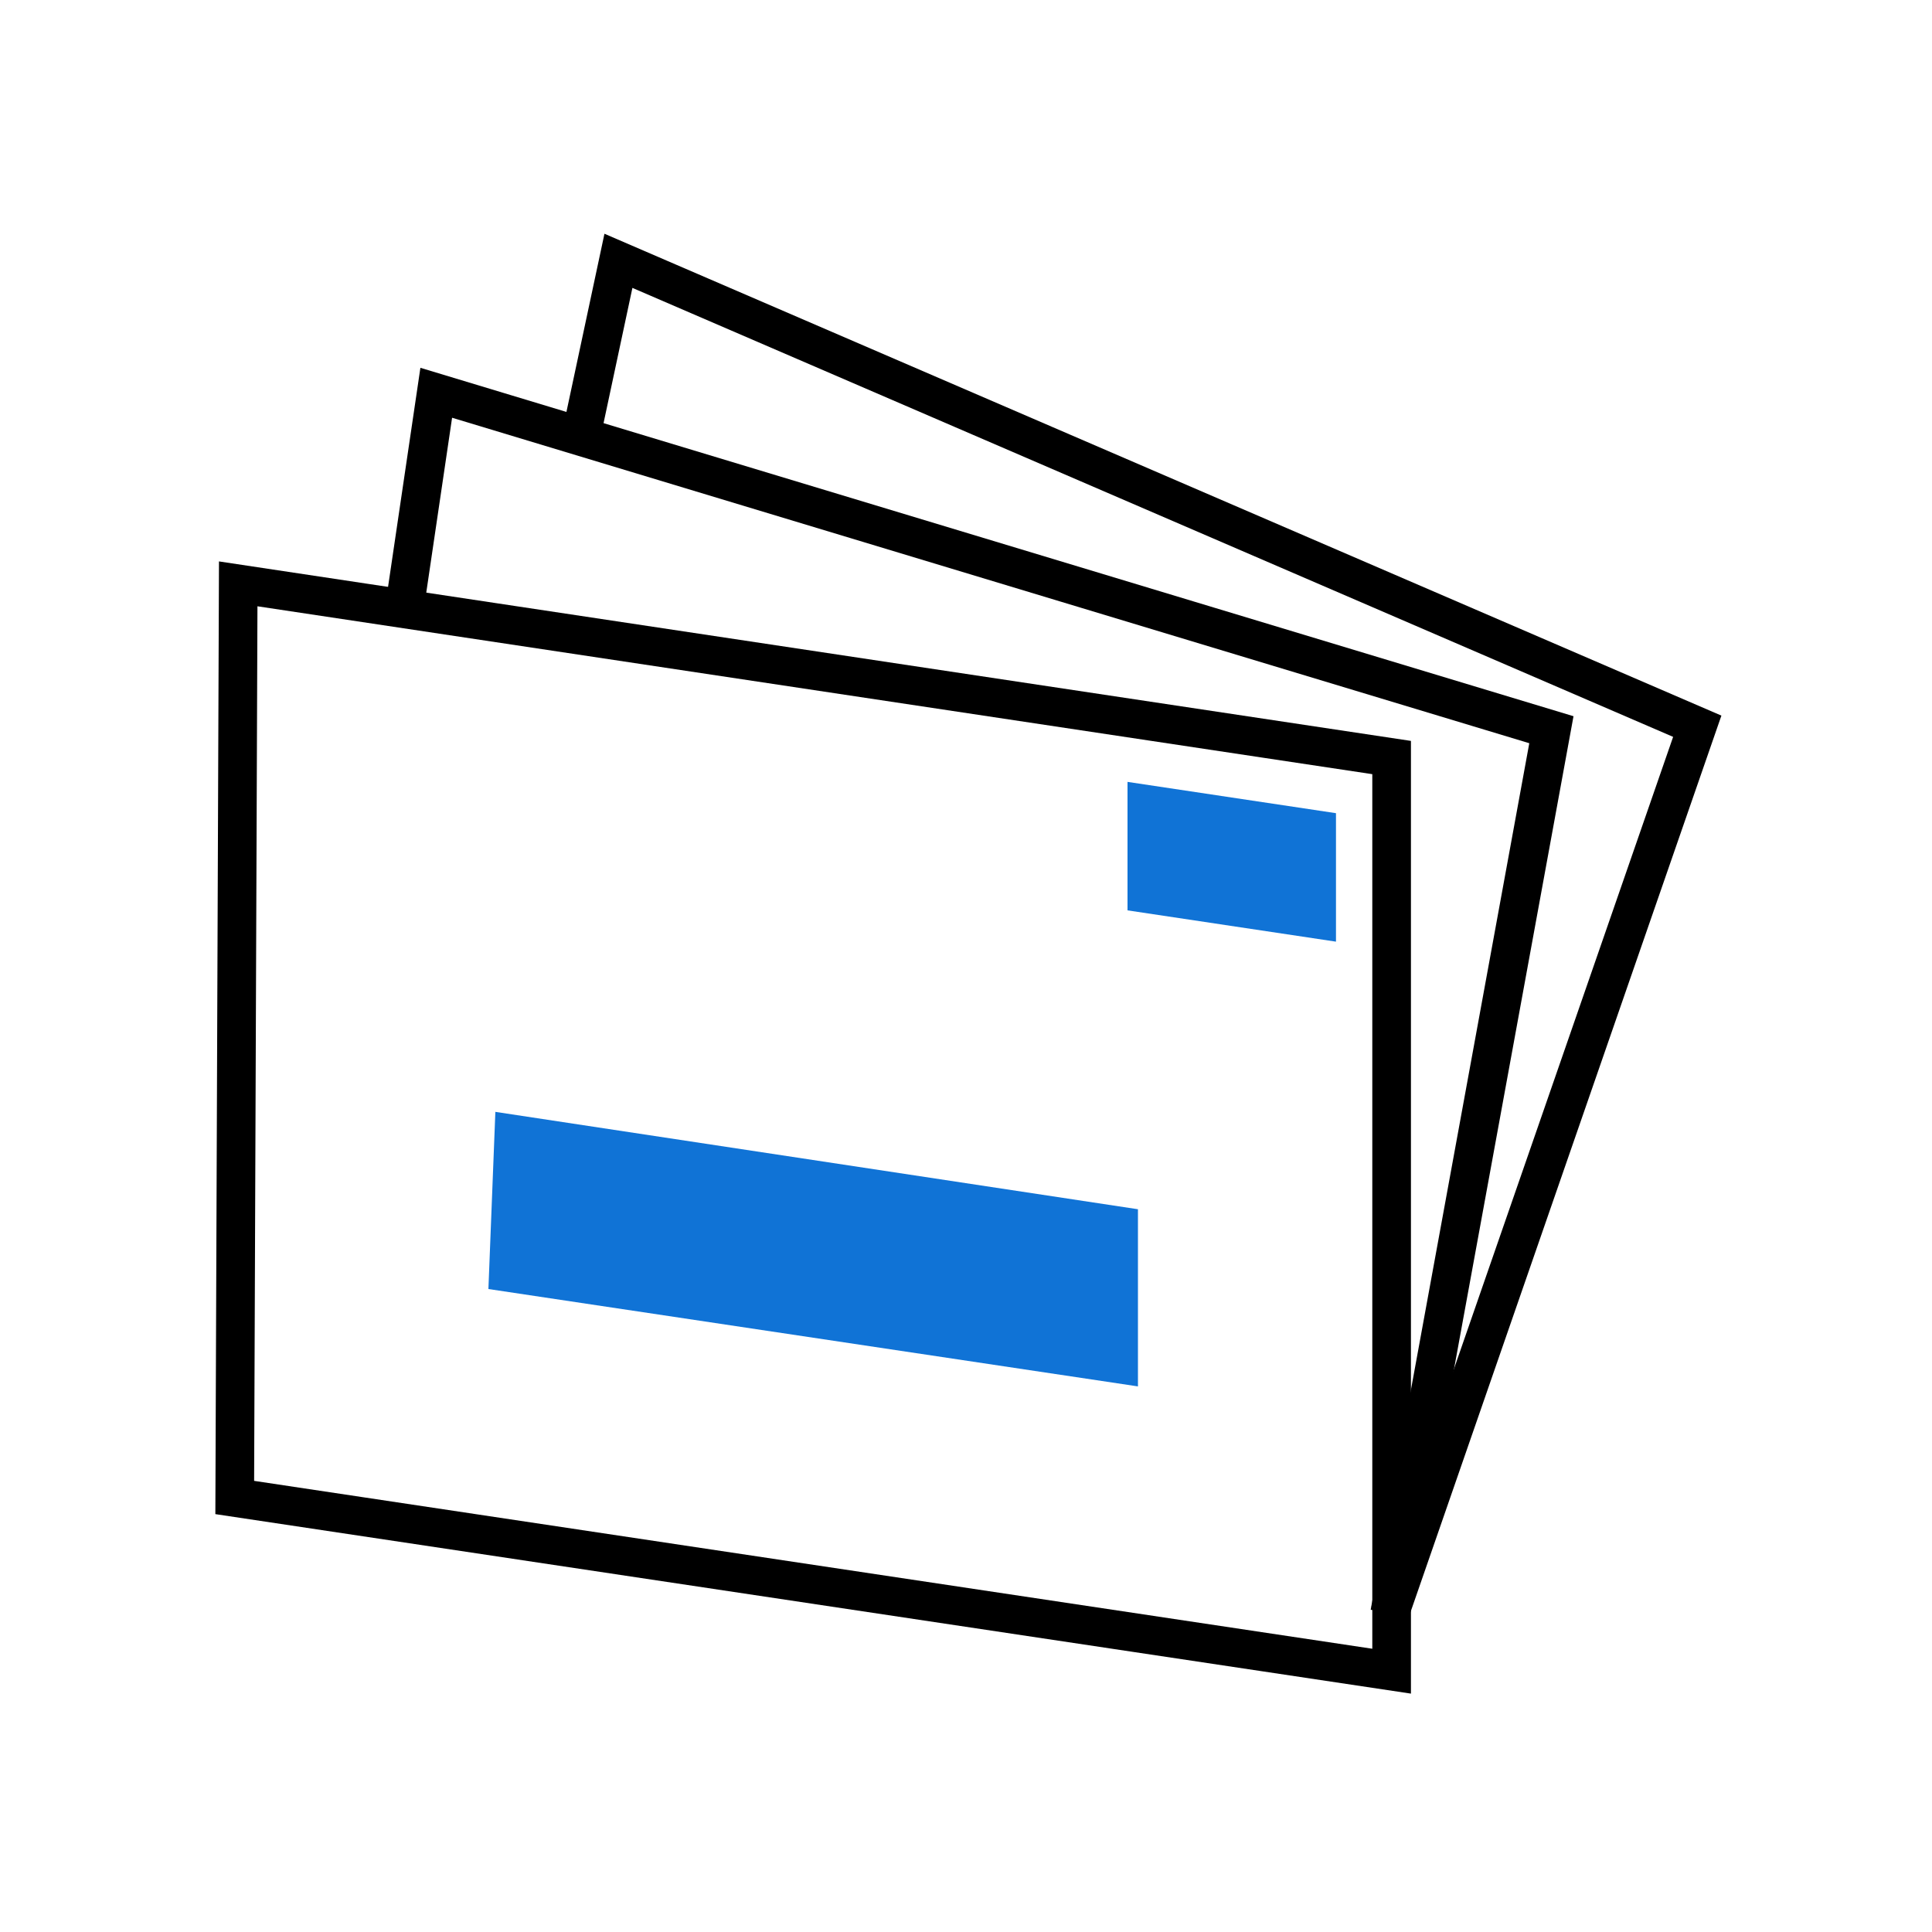
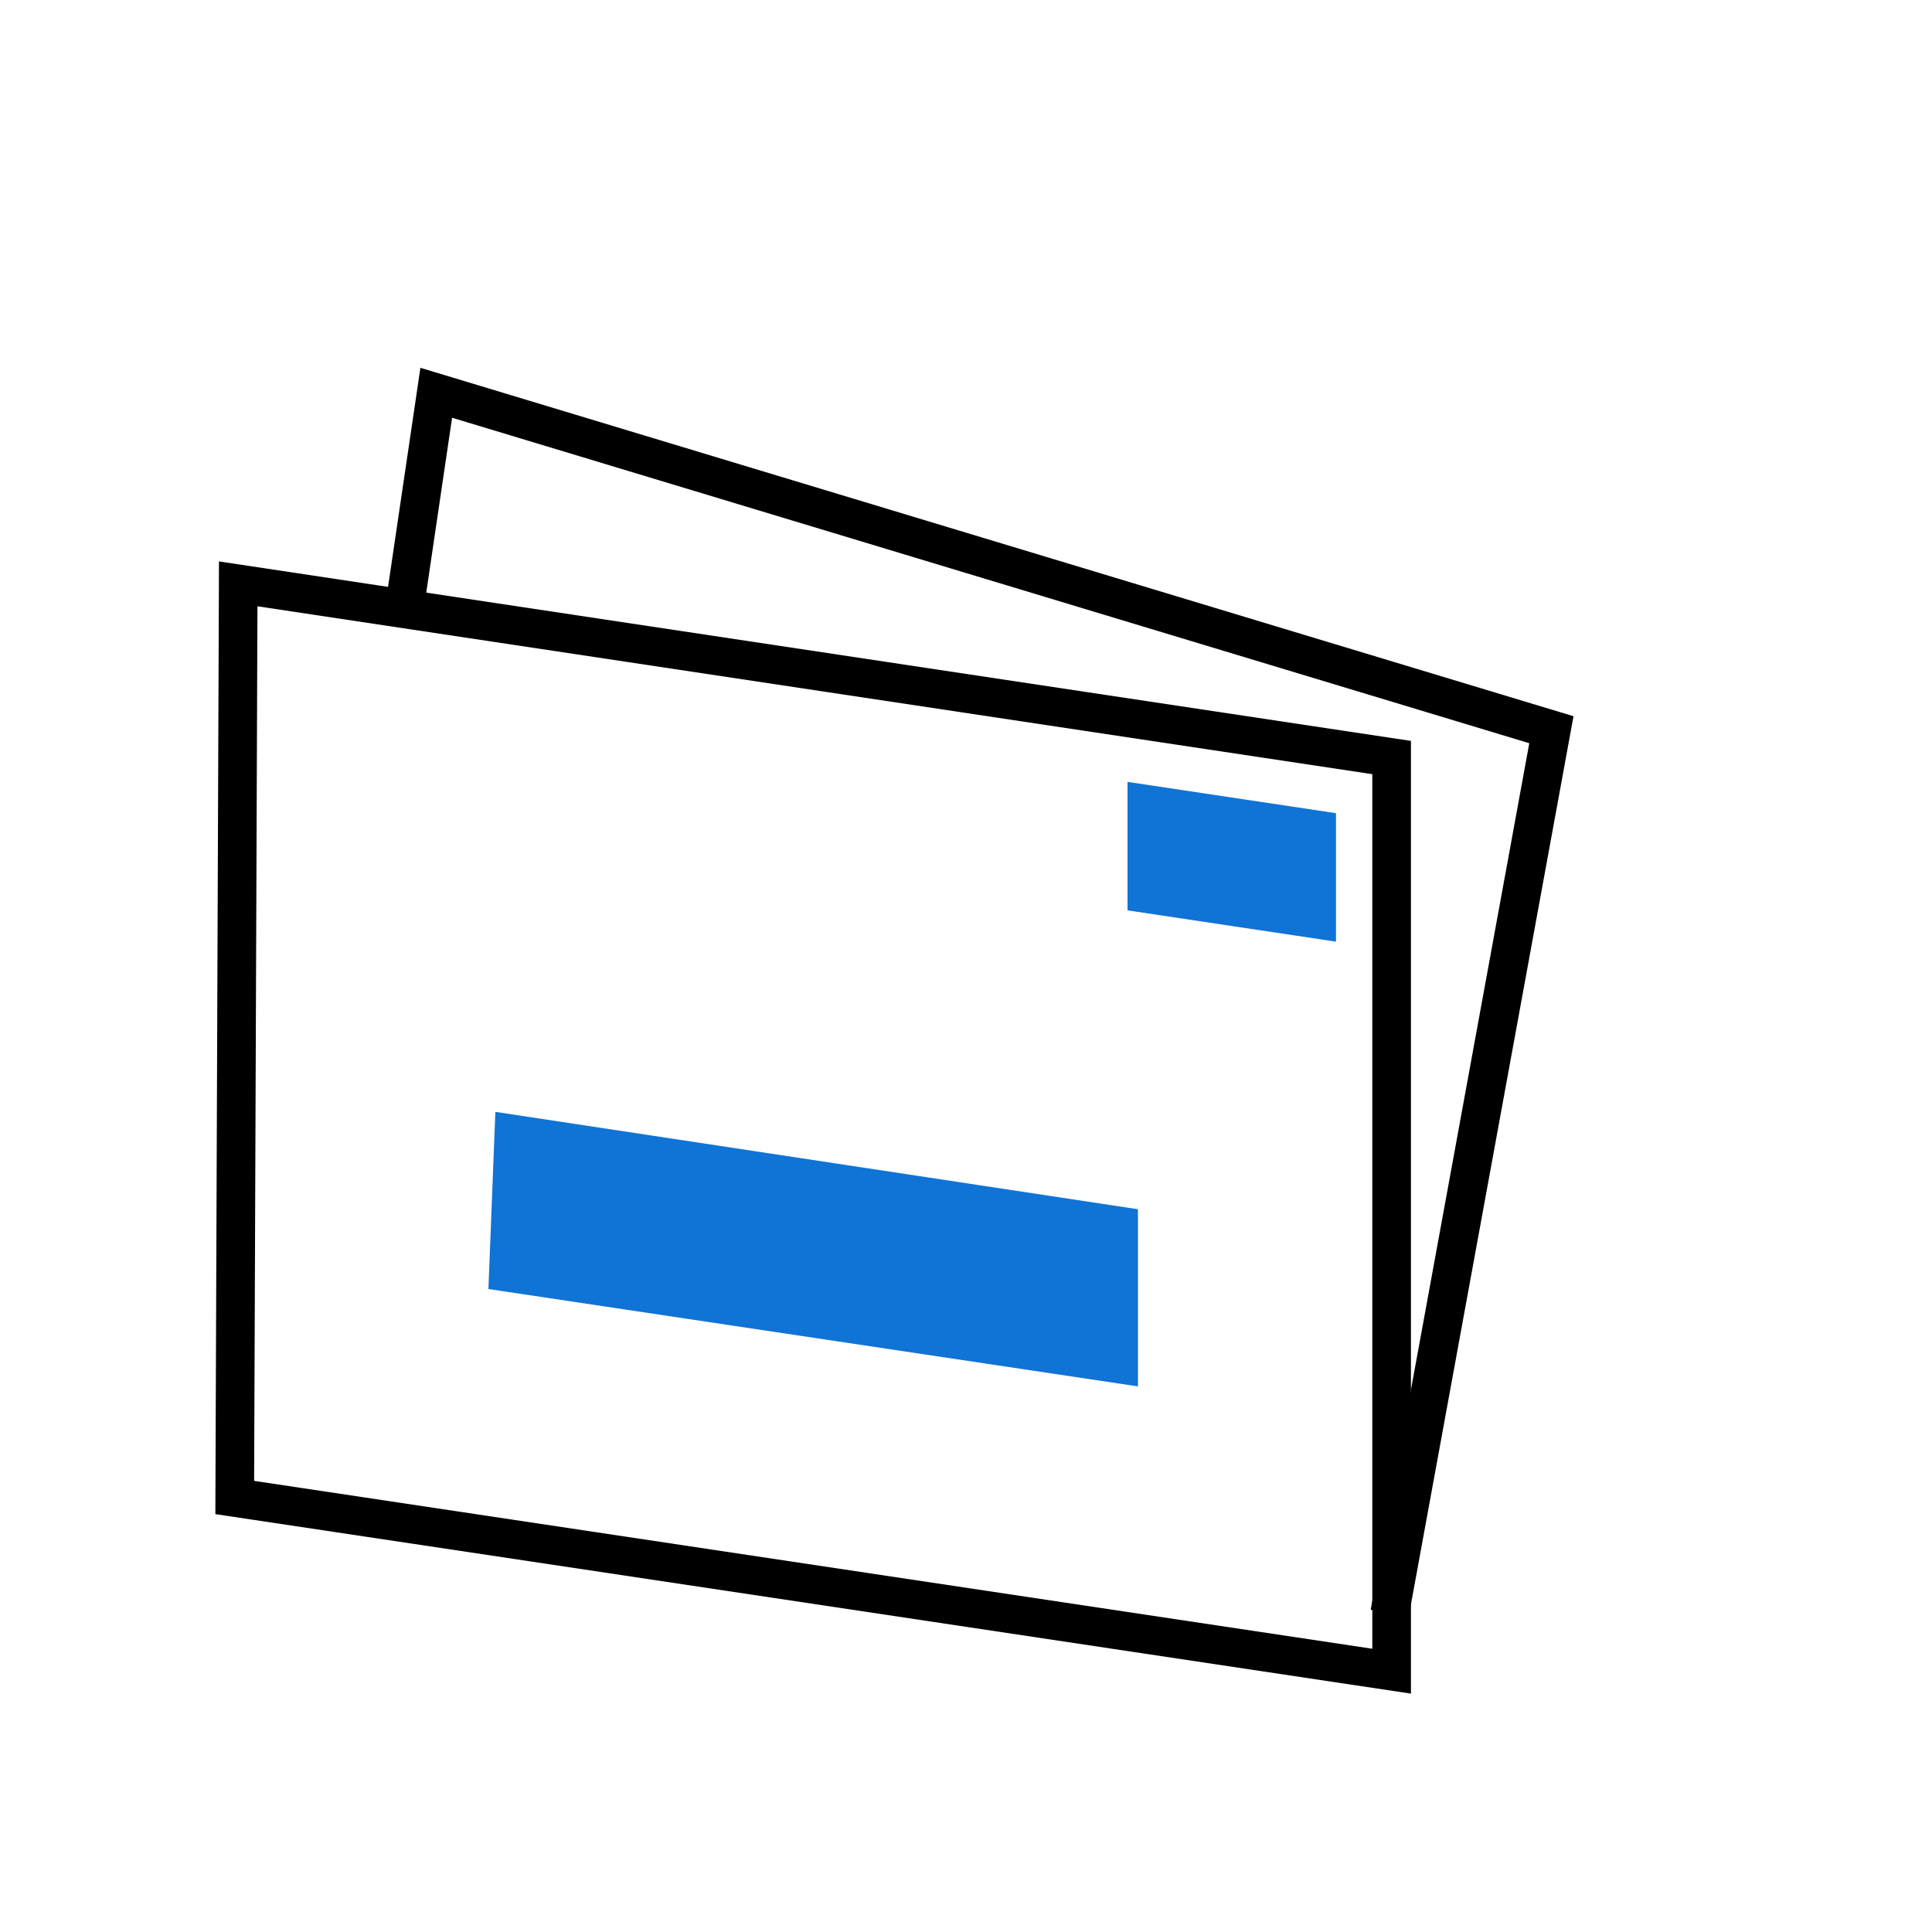
<svg xmlns="http://www.w3.org/2000/svg" id="windows-live-mail" viewBox="0 0 100 100">
  <polygon points="72.03 86.5 12.15 77.51 12.33 30.22 72.03 39.21 72.03 86.5" style="fill: none; stroke: #000; stroke-miterlimit: 10; stroke-width: 2px;" />
  <polyline points="20.96 31.3 22.58 20.33 80.3 37.77 71.93 83.5" style="fill: none; stroke: #000; stroke-miterlimit: 10; stroke-width: 2px;" />
-   <polyline points="30.13 22.31 32.01 13.5 87.85 37.59 71.93 83.5" style="fill: none; stroke: #000; stroke-miterlimit: 10; stroke-width: 2px;" />
  <polygon points="58.9 71.76 25.28 66.72 25.64 57.55 58.9 62.59 58.9 71.76" style="fill: #1073d6;" />
  <polygon points="69.15 48.74 58.36 47.12 58.36 40.47 69.15 42.09 69.15 48.74" style="fill: #1073d6;" />
</svg>